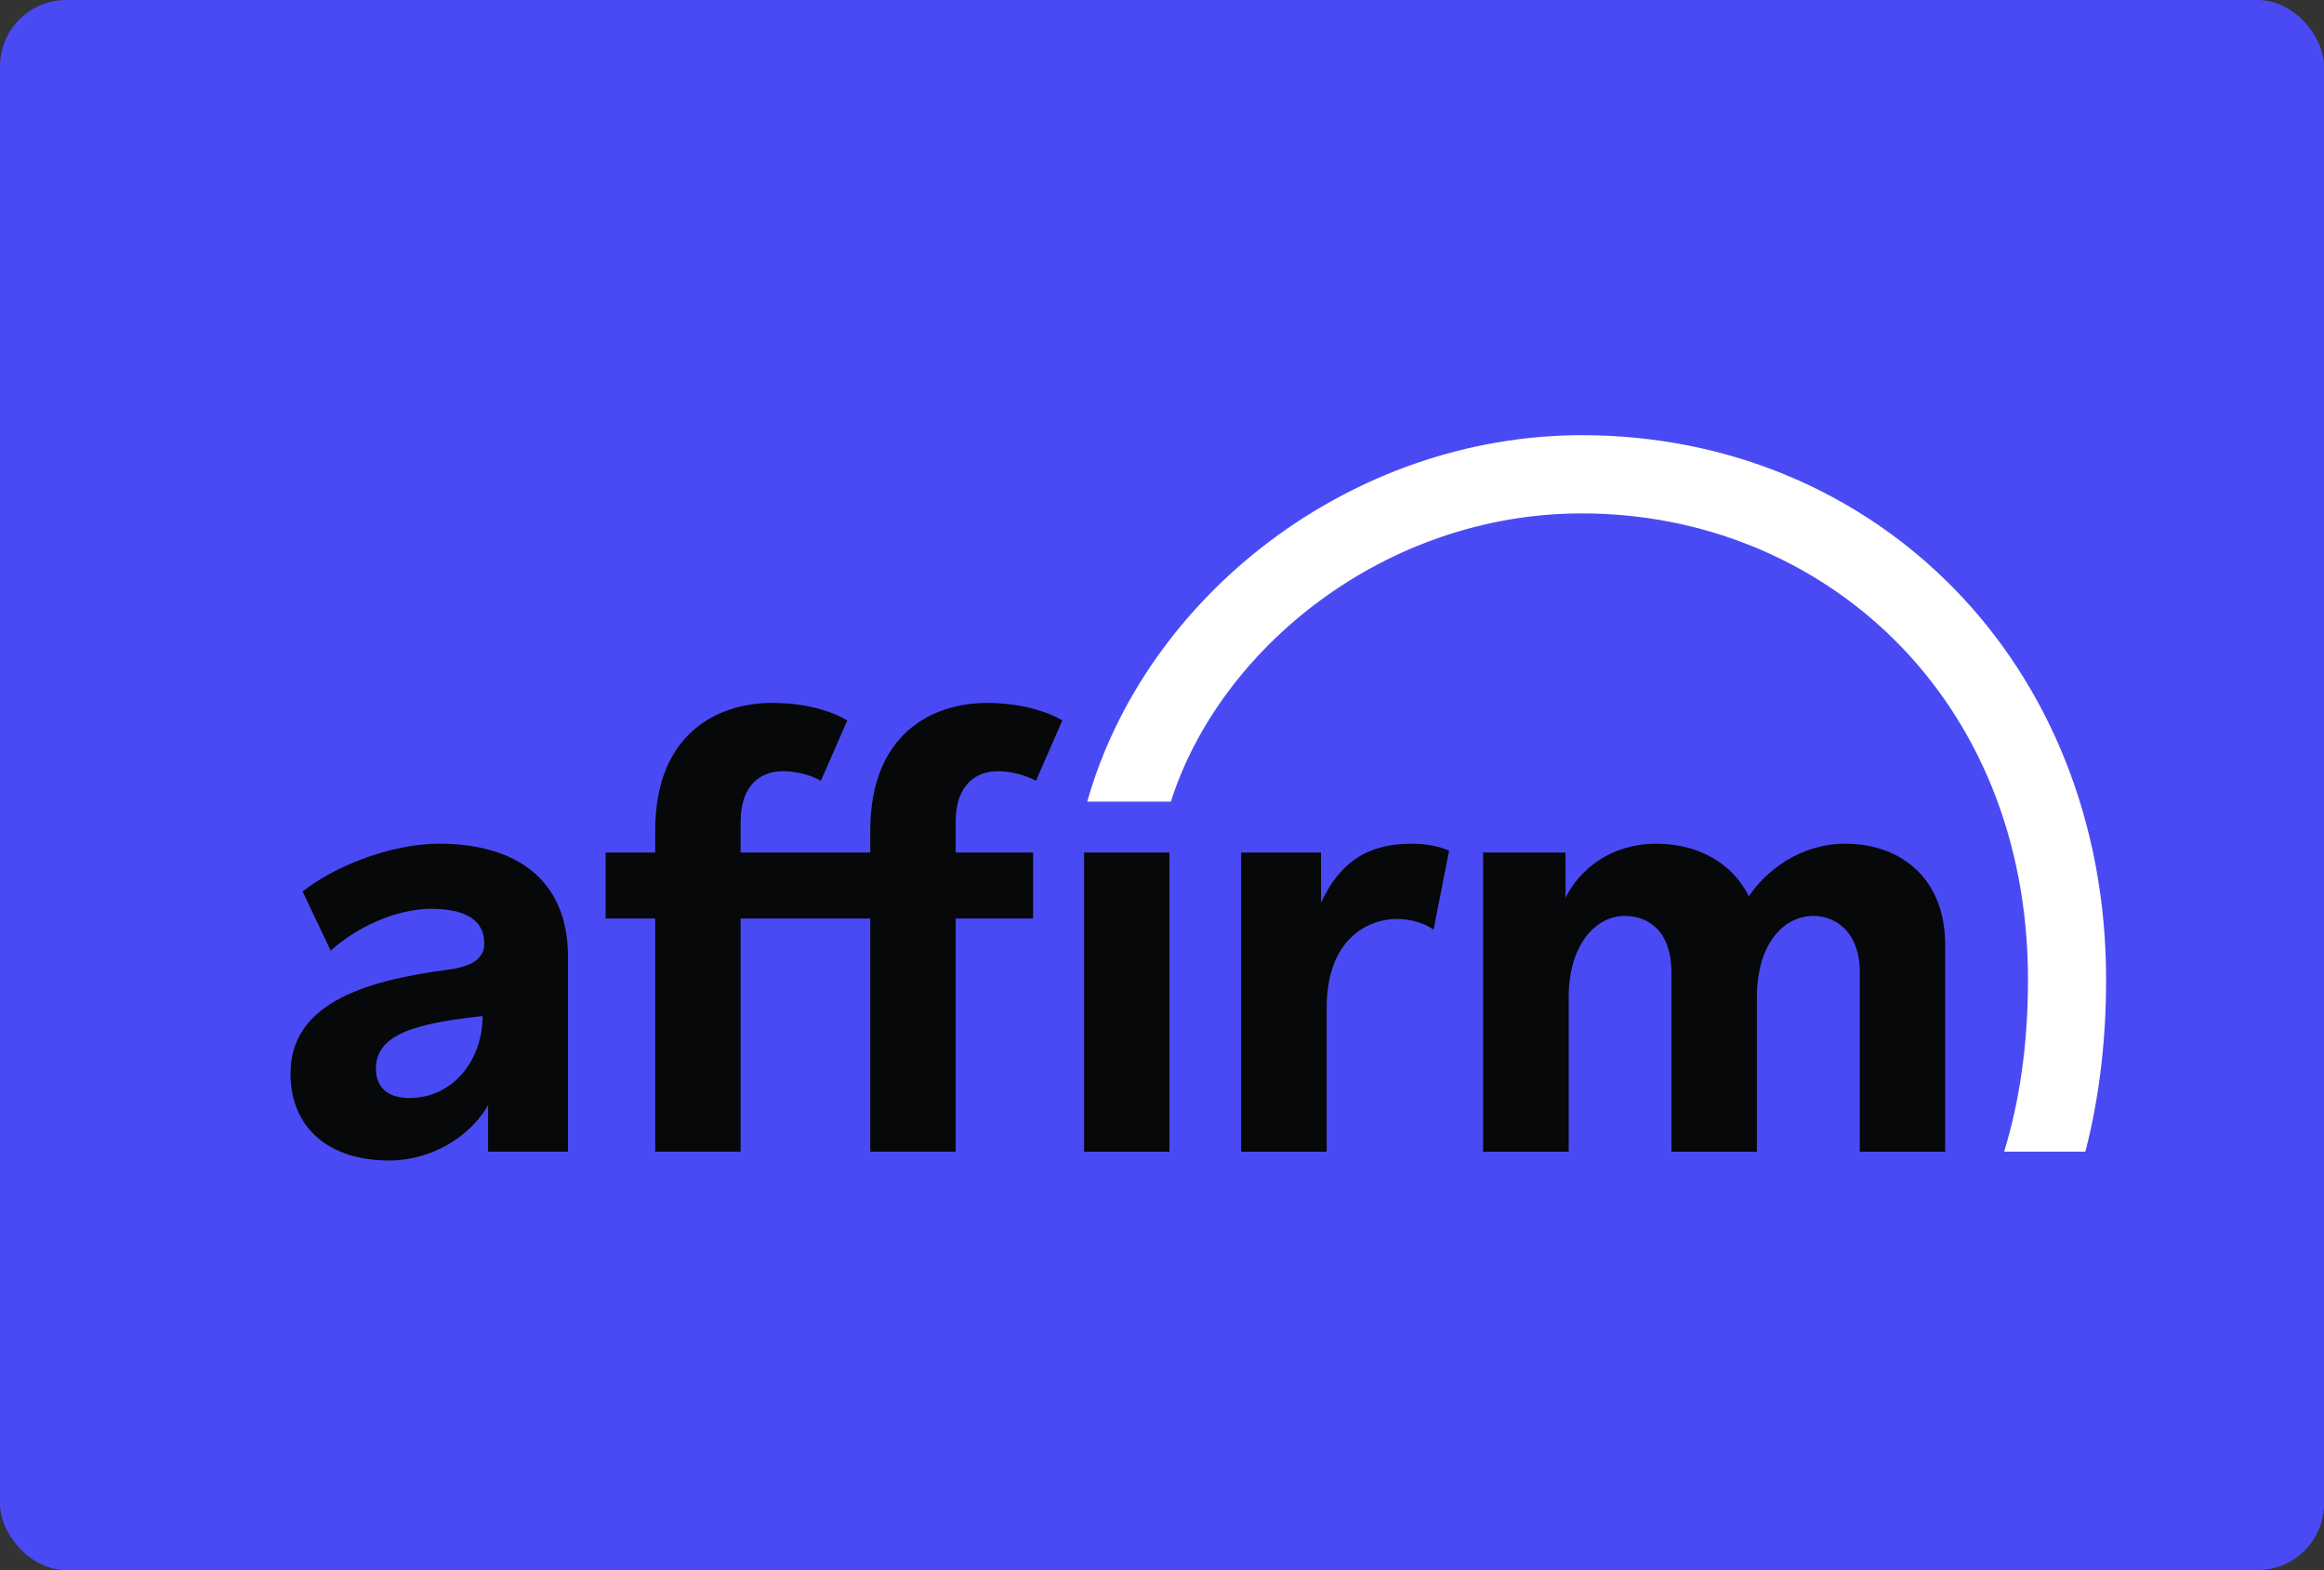
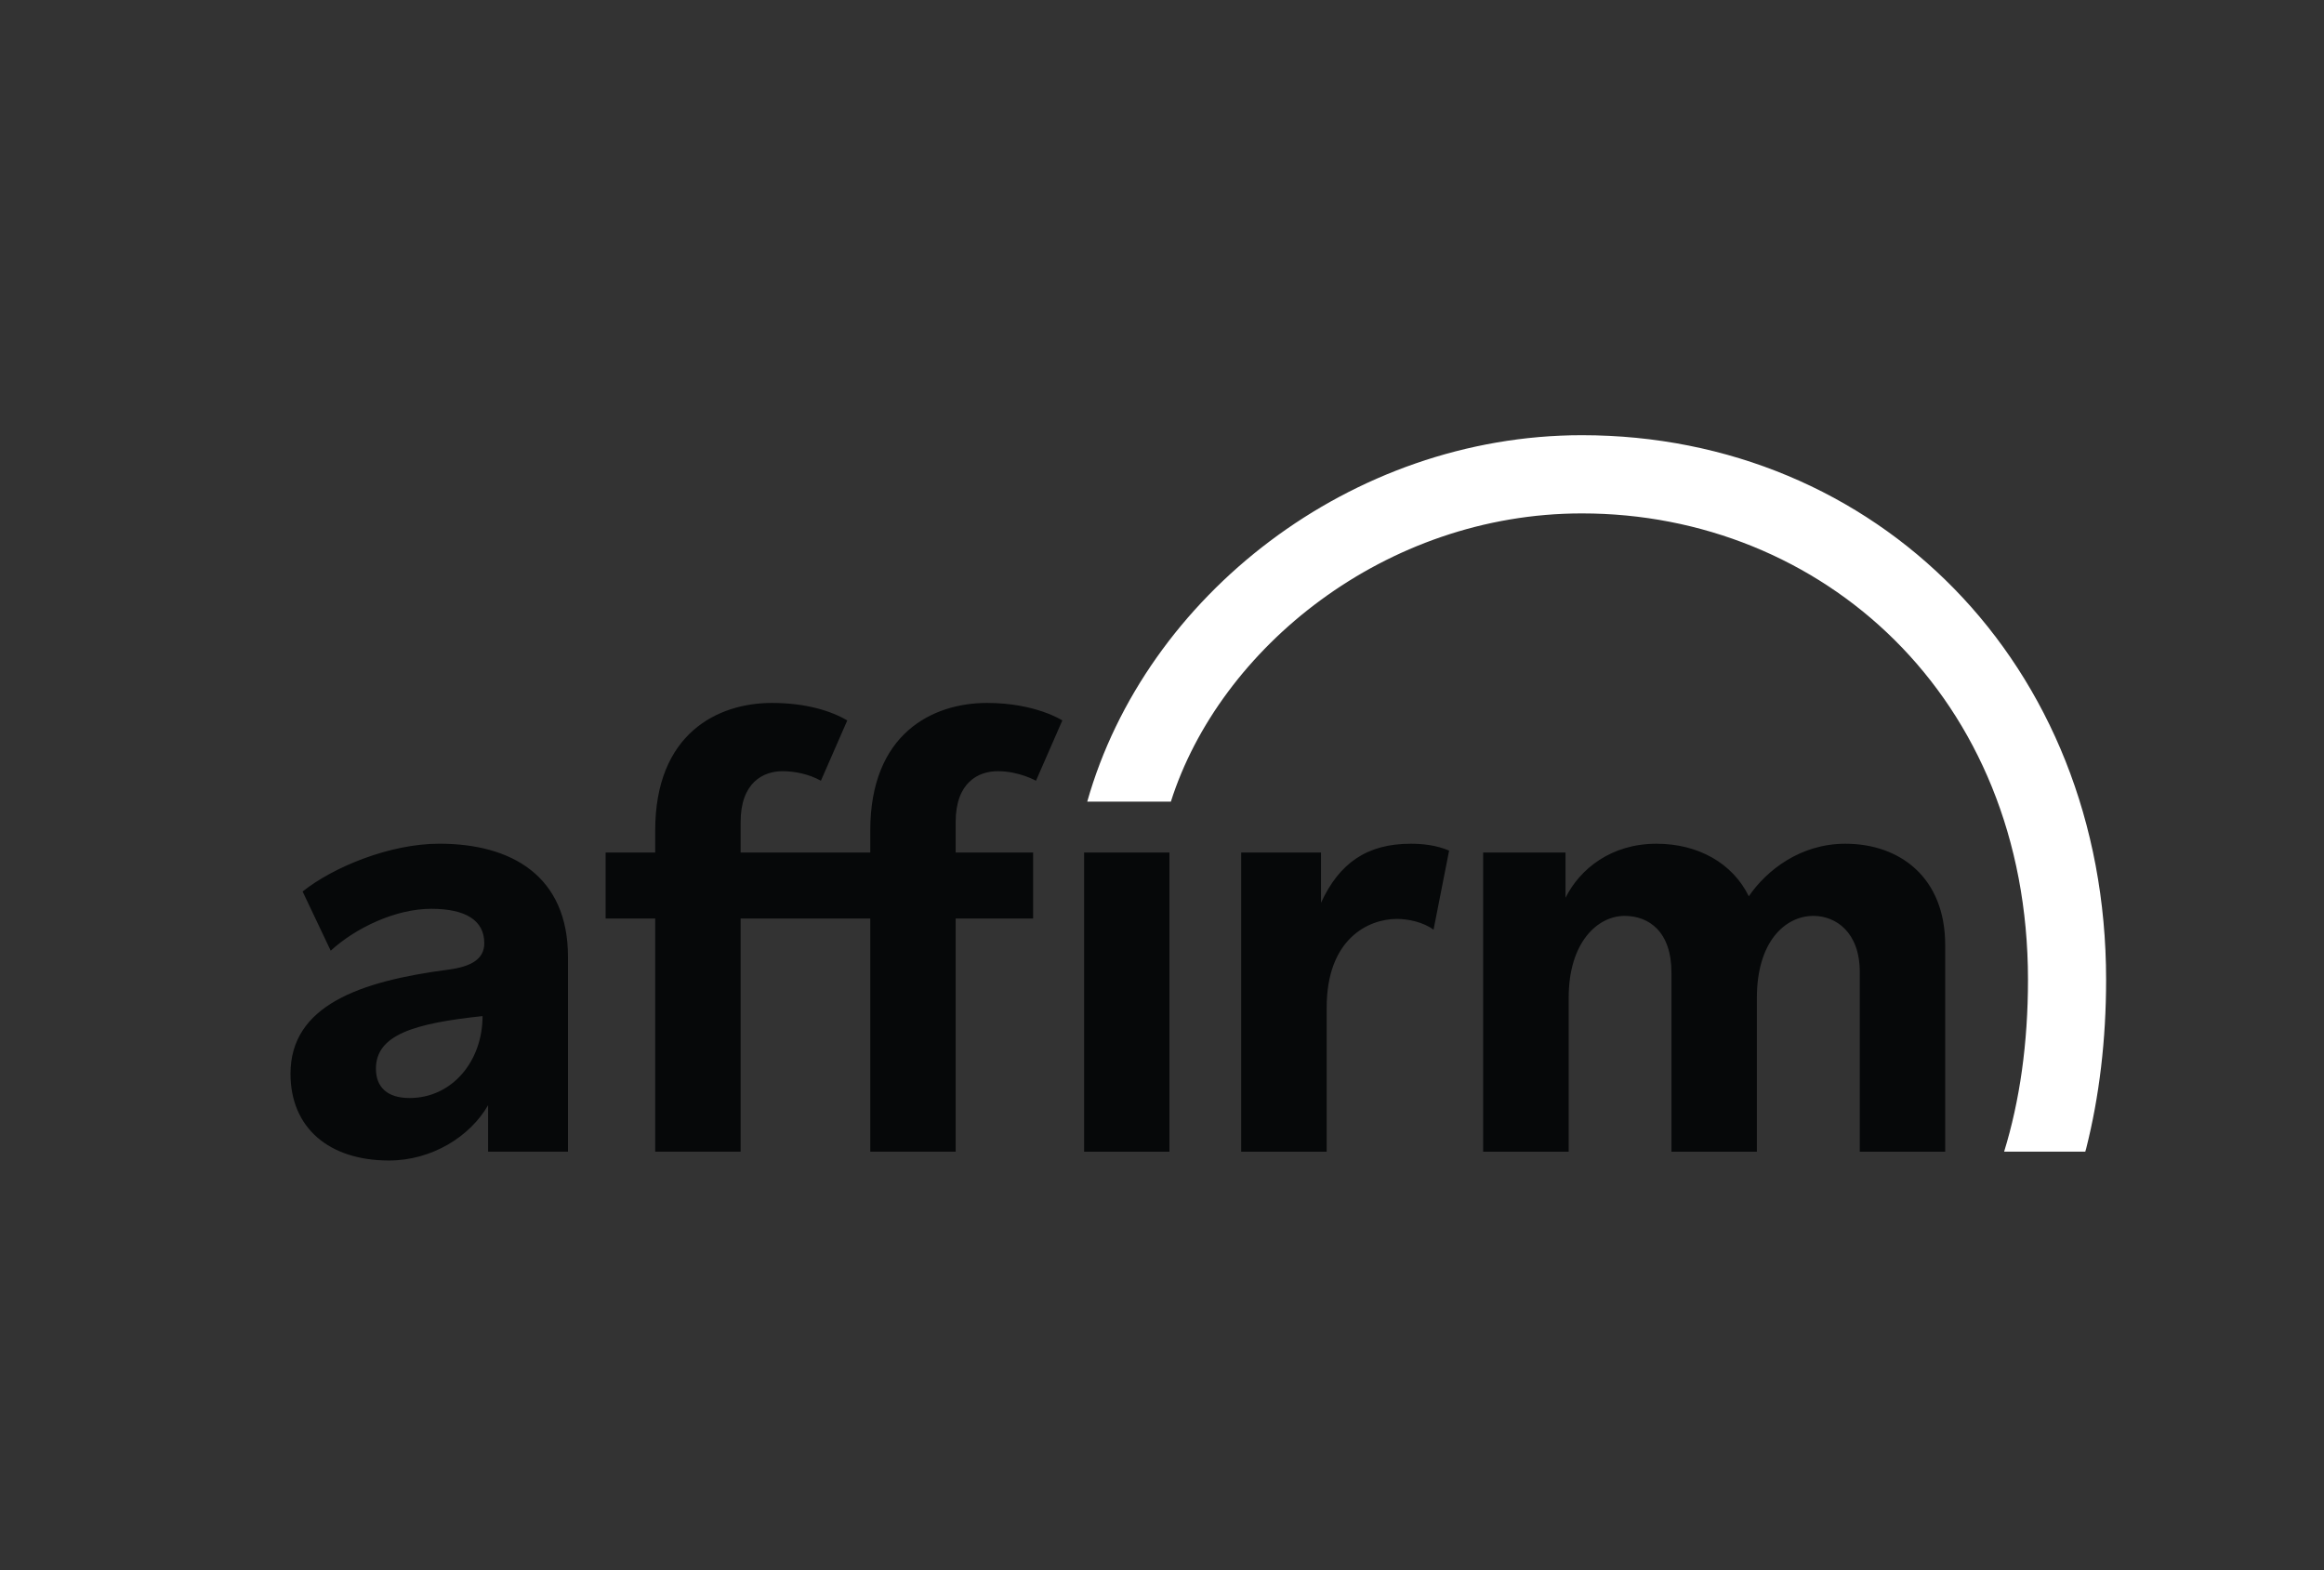
<svg xmlns="http://www.w3.org/2000/svg" fill="none" version="1.1" width="70" height="47.295" viewBox="0 0 70 47.295">
  <rect x="0" y="0" width="70" height="47.295" fill="#333333" stroke="none" />
  <defs>
    <clipPath id="master_svg0_2764_47936">
      <rect x="0" y="0" width="70" height="47.295" rx="2" />
    </clipPath>
  </defs>
  <g clip-path="url(#master_svg0_2764_47936)">
-     <rect x="0" y="0" width="70" height="47.295" rx="2" fill="#4A4AF4" fill-opacity="1" />
    <g>
      <g>
        <path d="M12.336,33.075C11.66,33.075,11.323,32.742,11.323,32.192C11.323,31.175,12.46,30.827,14.535,30.607C14.535,31.968,13.616,33.075,12.336,33.075C12.336,33.075,12.336,33.075,12.336,33.075ZM13.231,25.414C11.748,25.414,10.041,26.115,9.115,26.854C9.115,26.854,9.961,28.637,9.961,28.637C10.704,27.956,11.906,27.375,12.989,27.375C14.019,27.375,14.587,27.719,14.587,28.412C14.587,28.881,14.21,29.116,13.497,29.209C10.838,29.556,8.75,30.29,8.75,32.344C8.75,33.972,9.908,34.957,11.717,34.957C13.006,34.957,14.156,34.239,14.702,33.291C14.702,33.291,14.702,34.691,14.702,34.691C14.702,34.691,17.108,34.691,17.108,34.691C17.108,34.691,17.108,28.823,17.108,28.823C17.108,26.399,15.425,25.414,13.231,25.414C13.231,25.414,13.231,25.414,13.231,25.414ZM37.385,25.68C37.385,25.68,37.385,34.692,37.385,34.692C37.385,34.692,39.96,34.692,39.96,34.692C39.96,34.692,39.96,30.35,39.96,30.35C39.96,28.286,41.208,27.68,42.078,27.68C42.417,27.68,42.876,27.778,43.179,28.005C43.179,28.005,43.648,25.622,43.648,25.622C43.25,25.453,42.834,25.415,42.494,25.415C41.17,25.415,40.338,26.002,39.789,27.194C39.789,27.194,39.789,25.68,39.789,25.68C39.789,25.68,37.385,25.68,37.385,25.68C37.385,25.68,37.385,25.68,37.385,25.68ZM55.583,25.415C54.222,25.415,53.205,26.221,52.675,26.998C52.183,25.994,51.14,25.415,49.893,25.415C48.531,25.415,47.589,26.172,47.154,27.043C47.154,27.043,47.154,25.68,47.154,25.68C47.154,25.68,44.673,25.68,44.673,25.68C44.673,25.68,44.673,34.692,44.673,34.692C44.673,34.692,47.249,34.692,47.249,34.692C47.249,34.692,47.249,30.053,47.249,30.053C47.249,28.386,48.119,27.589,48.933,27.589C49.669,27.589,50.345,28.066,50.345,29.295C50.345,29.295,50.345,34.692,50.345,34.692C50.345,34.692,52.918,34.692,52.918,34.692C52.918,34.692,52.918,30.053,52.918,30.053C52.918,28.368,53.769,27.589,54.62,27.589C55.3,27.589,56.017,28.084,56.017,29.277C56.017,29.277,56.017,34.692,56.017,34.692C56.017,34.692,58.59,34.692,58.59,34.692C58.59,34.692,58.59,28.463,58.59,28.463C58.59,26.437,57.229,25.415,55.583,25.415C55.583,25.415,55.583,25.415,55.583,25.415ZM31.118,25.679C31.118,25.679,28.785,25.679,28.785,25.679C28.785,25.679,28.785,24.763,28.785,24.763C28.785,23.571,29.465,23.23,30.052,23.23C30.699,23.23,31.204,23.518,31.204,23.518C31.204,23.518,31.998,21.701,31.998,21.701C31.998,21.701,31.193,21.174,29.73,21.174C28.084,21.174,26.213,22.102,26.213,25.017C26.213,25.017,26.213,25.679,26.213,25.679C26.213,25.679,22.308,25.679,22.308,25.679C22.308,25.679,22.308,24.763,22.308,24.763C22.308,23.571,22.988,23.23,23.573,23.23C23.907,23.23,24.355,23.308,24.726,23.518C24.726,23.518,25.52,21.701,25.52,21.701C25.046,21.421,24.285,21.174,23.252,21.174C21.607,21.174,19.735,22.102,19.735,25.017C19.735,25.017,19.735,25.679,19.735,25.679C19.735,25.679,18.242,25.679,18.242,25.679C18.242,25.679,18.242,27.667,18.242,27.667C18.242,27.667,19.735,27.667,19.735,27.667C19.735,27.667,19.735,34.691,19.735,34.691C19.735,34.691,22.308,34.691,22.308,34.691C22.308,34.691,22.308,27.667,22.308,27.667C22.308,27.667,26.213,27.667,26.213,27.667C26.213,27.667,26.213,34.691,26.213,34.691C26.213,34.691,28.785,34.691,28.785,34.691C28.785,34.691,28.785,27.667,28.785,27.667C28.785,27.667,31.118,27.667,31.118,27.667C31.118,27.667,31.118,25.679,31.118,25.679C31.118,25.679,31.118,25.679,31.118,25.679ZM32.654,34.692C32.654,34.692,35.224,34.692,35.224,34.692C35.224,34.692,35.224,25.68,35.224,25.68C35.224,25.68,32.654,25.68,32.654,25.68C32.654,25.68,32.654,34.692,32.654,34.692C32.654,34.692,32.654,34.692,32.654,34.692Z" fill-rule="evenodd" fill="#060809" fill-opacity="1" />
      </g>
      <g>
        <path d="M47.648,13.109C40.699,13.109,34.505,17.938,32.748,24.148C32.748,24.148,35.267,24.148,35.267,24.148C36.735,19.524,41.719,15.465,47.648,15.465C54.855,15.465,61.084,20.958,61.084,29.511C61.084,31.431,60.836,33.162,60.365,34.691C60.365,34.691,62.809,34.691,62.809,34.691C62.809,34.691,62.834,34.607,62.834,34.607C63.234,33.029,63.437,31.315,63.437,29.511C63.437,19.973,56.496,13.109,47.648,13.109C47.648,13.109,47.648,13.109,47.648,13.109Z" fill-rule="evenodd" fill="#FFFFFF" fill-opacity="1" />
      </g>
    </g>
  </g>
</svg>